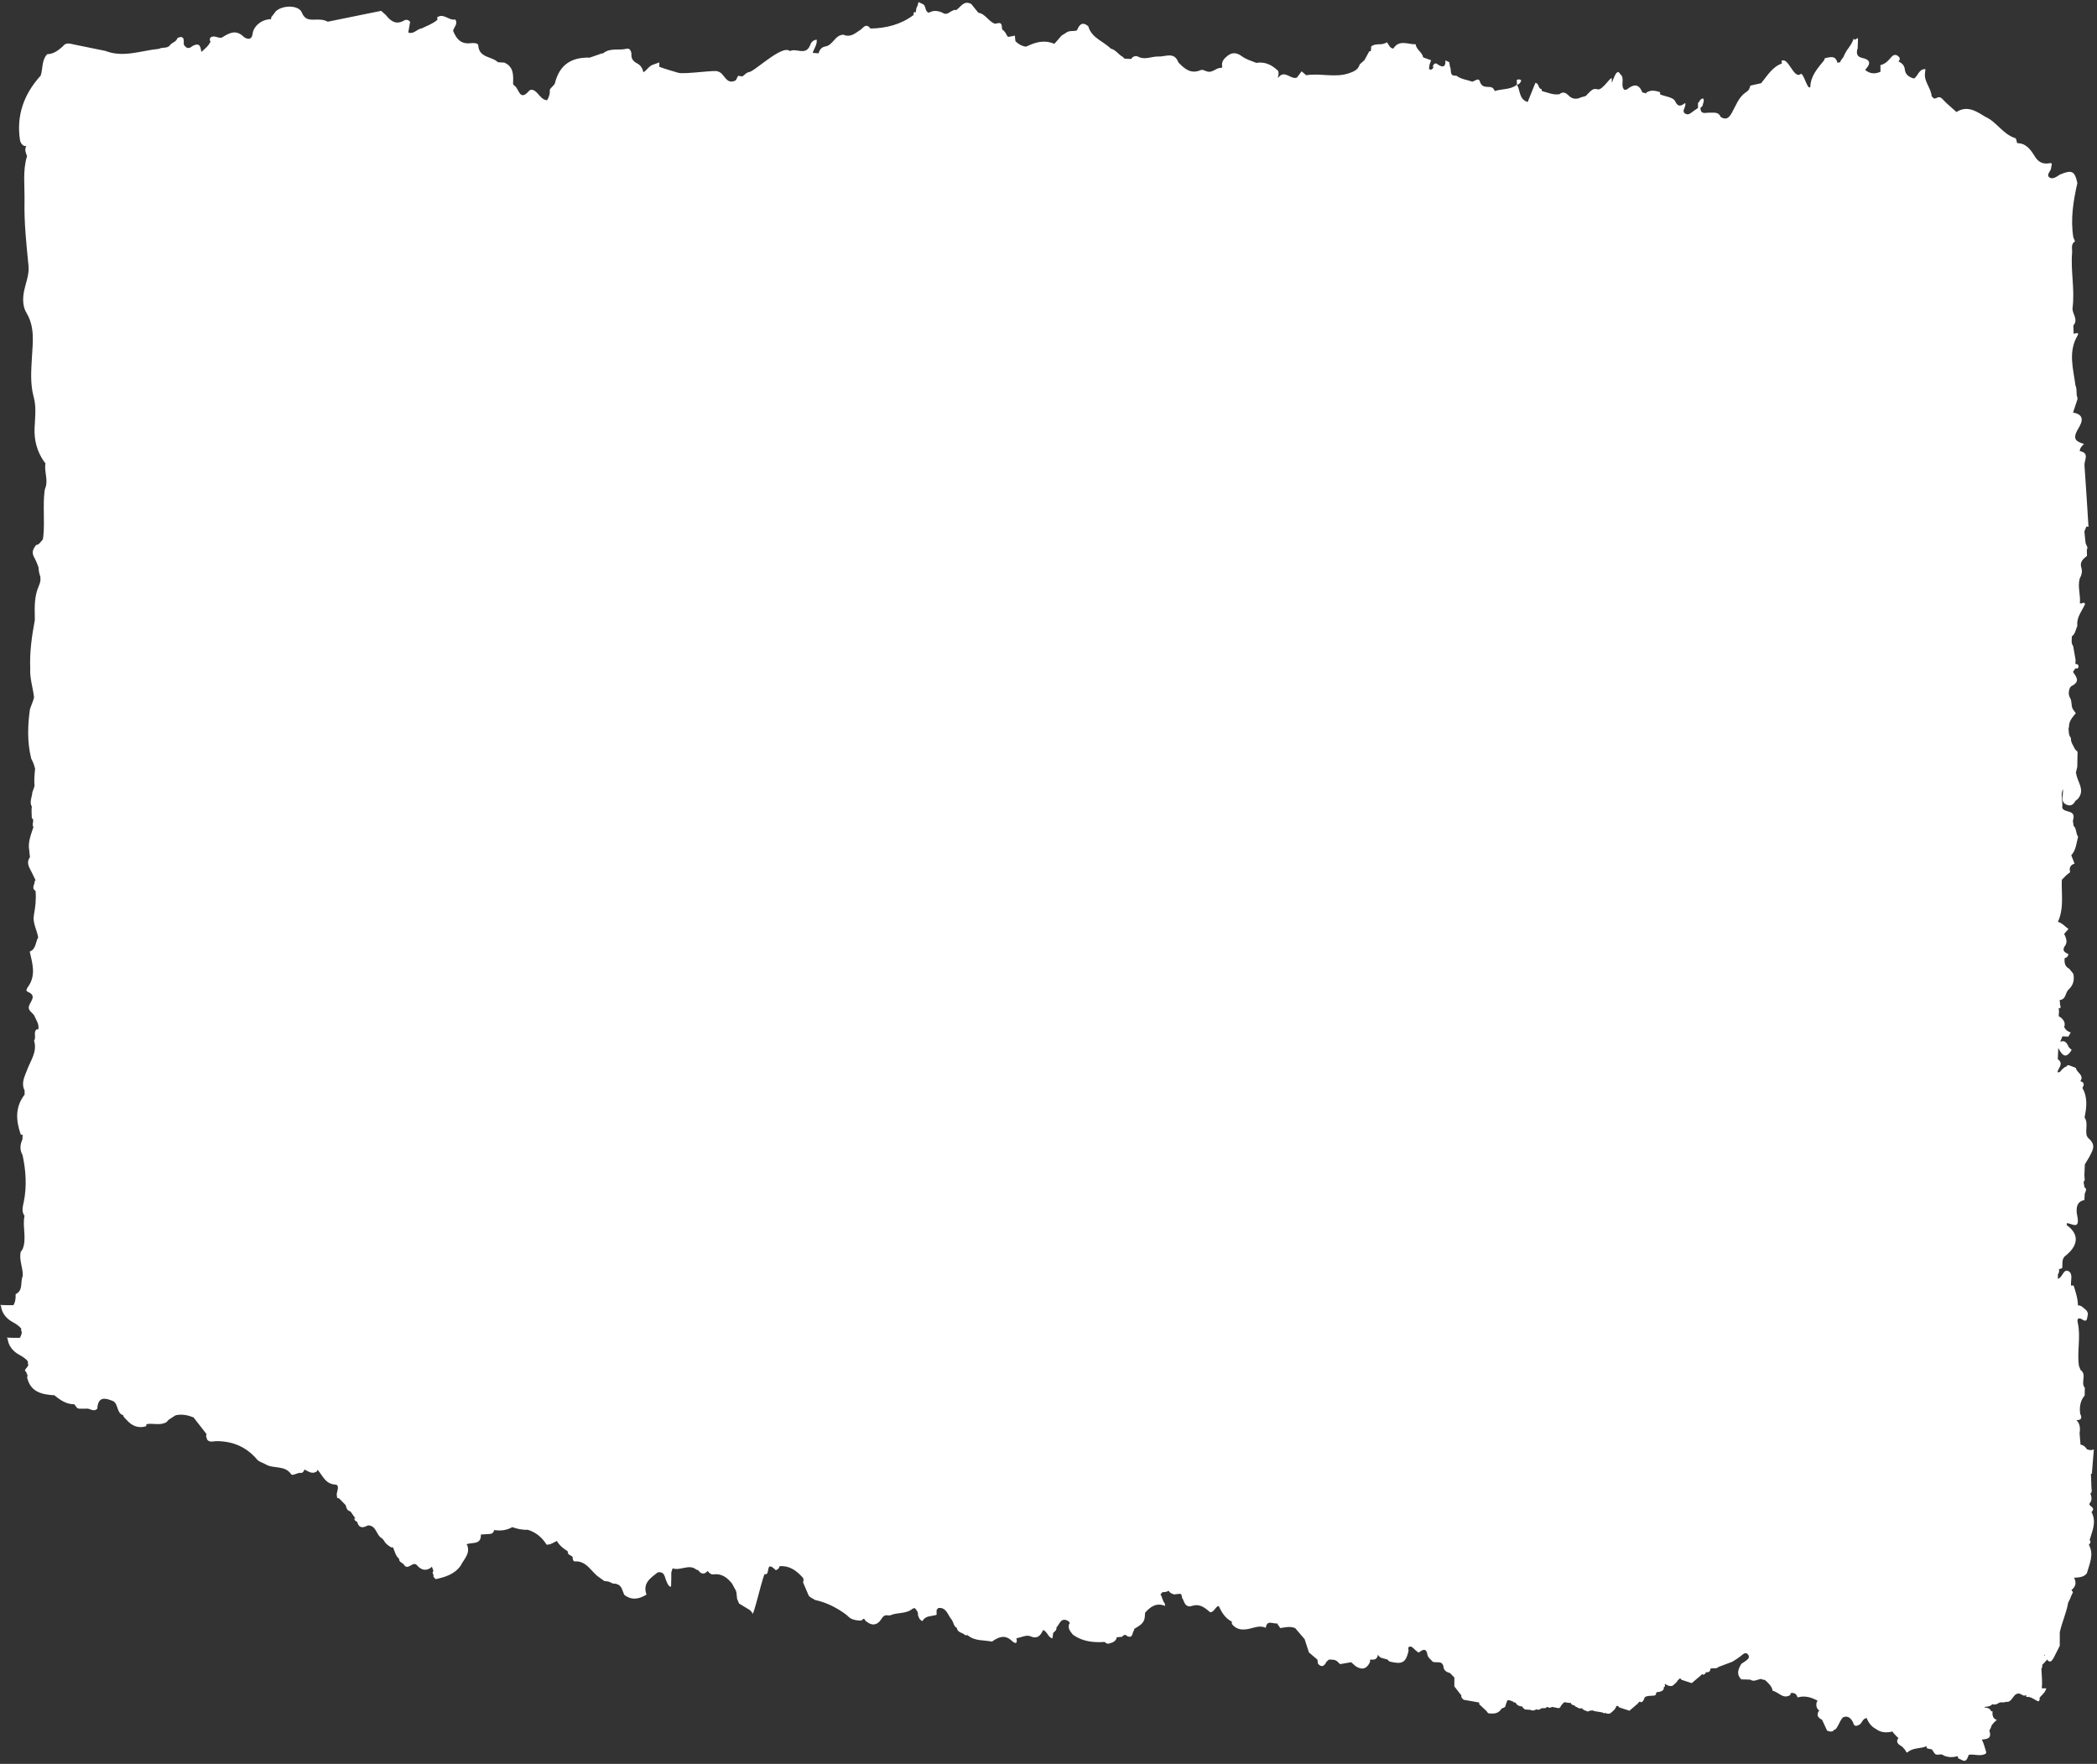
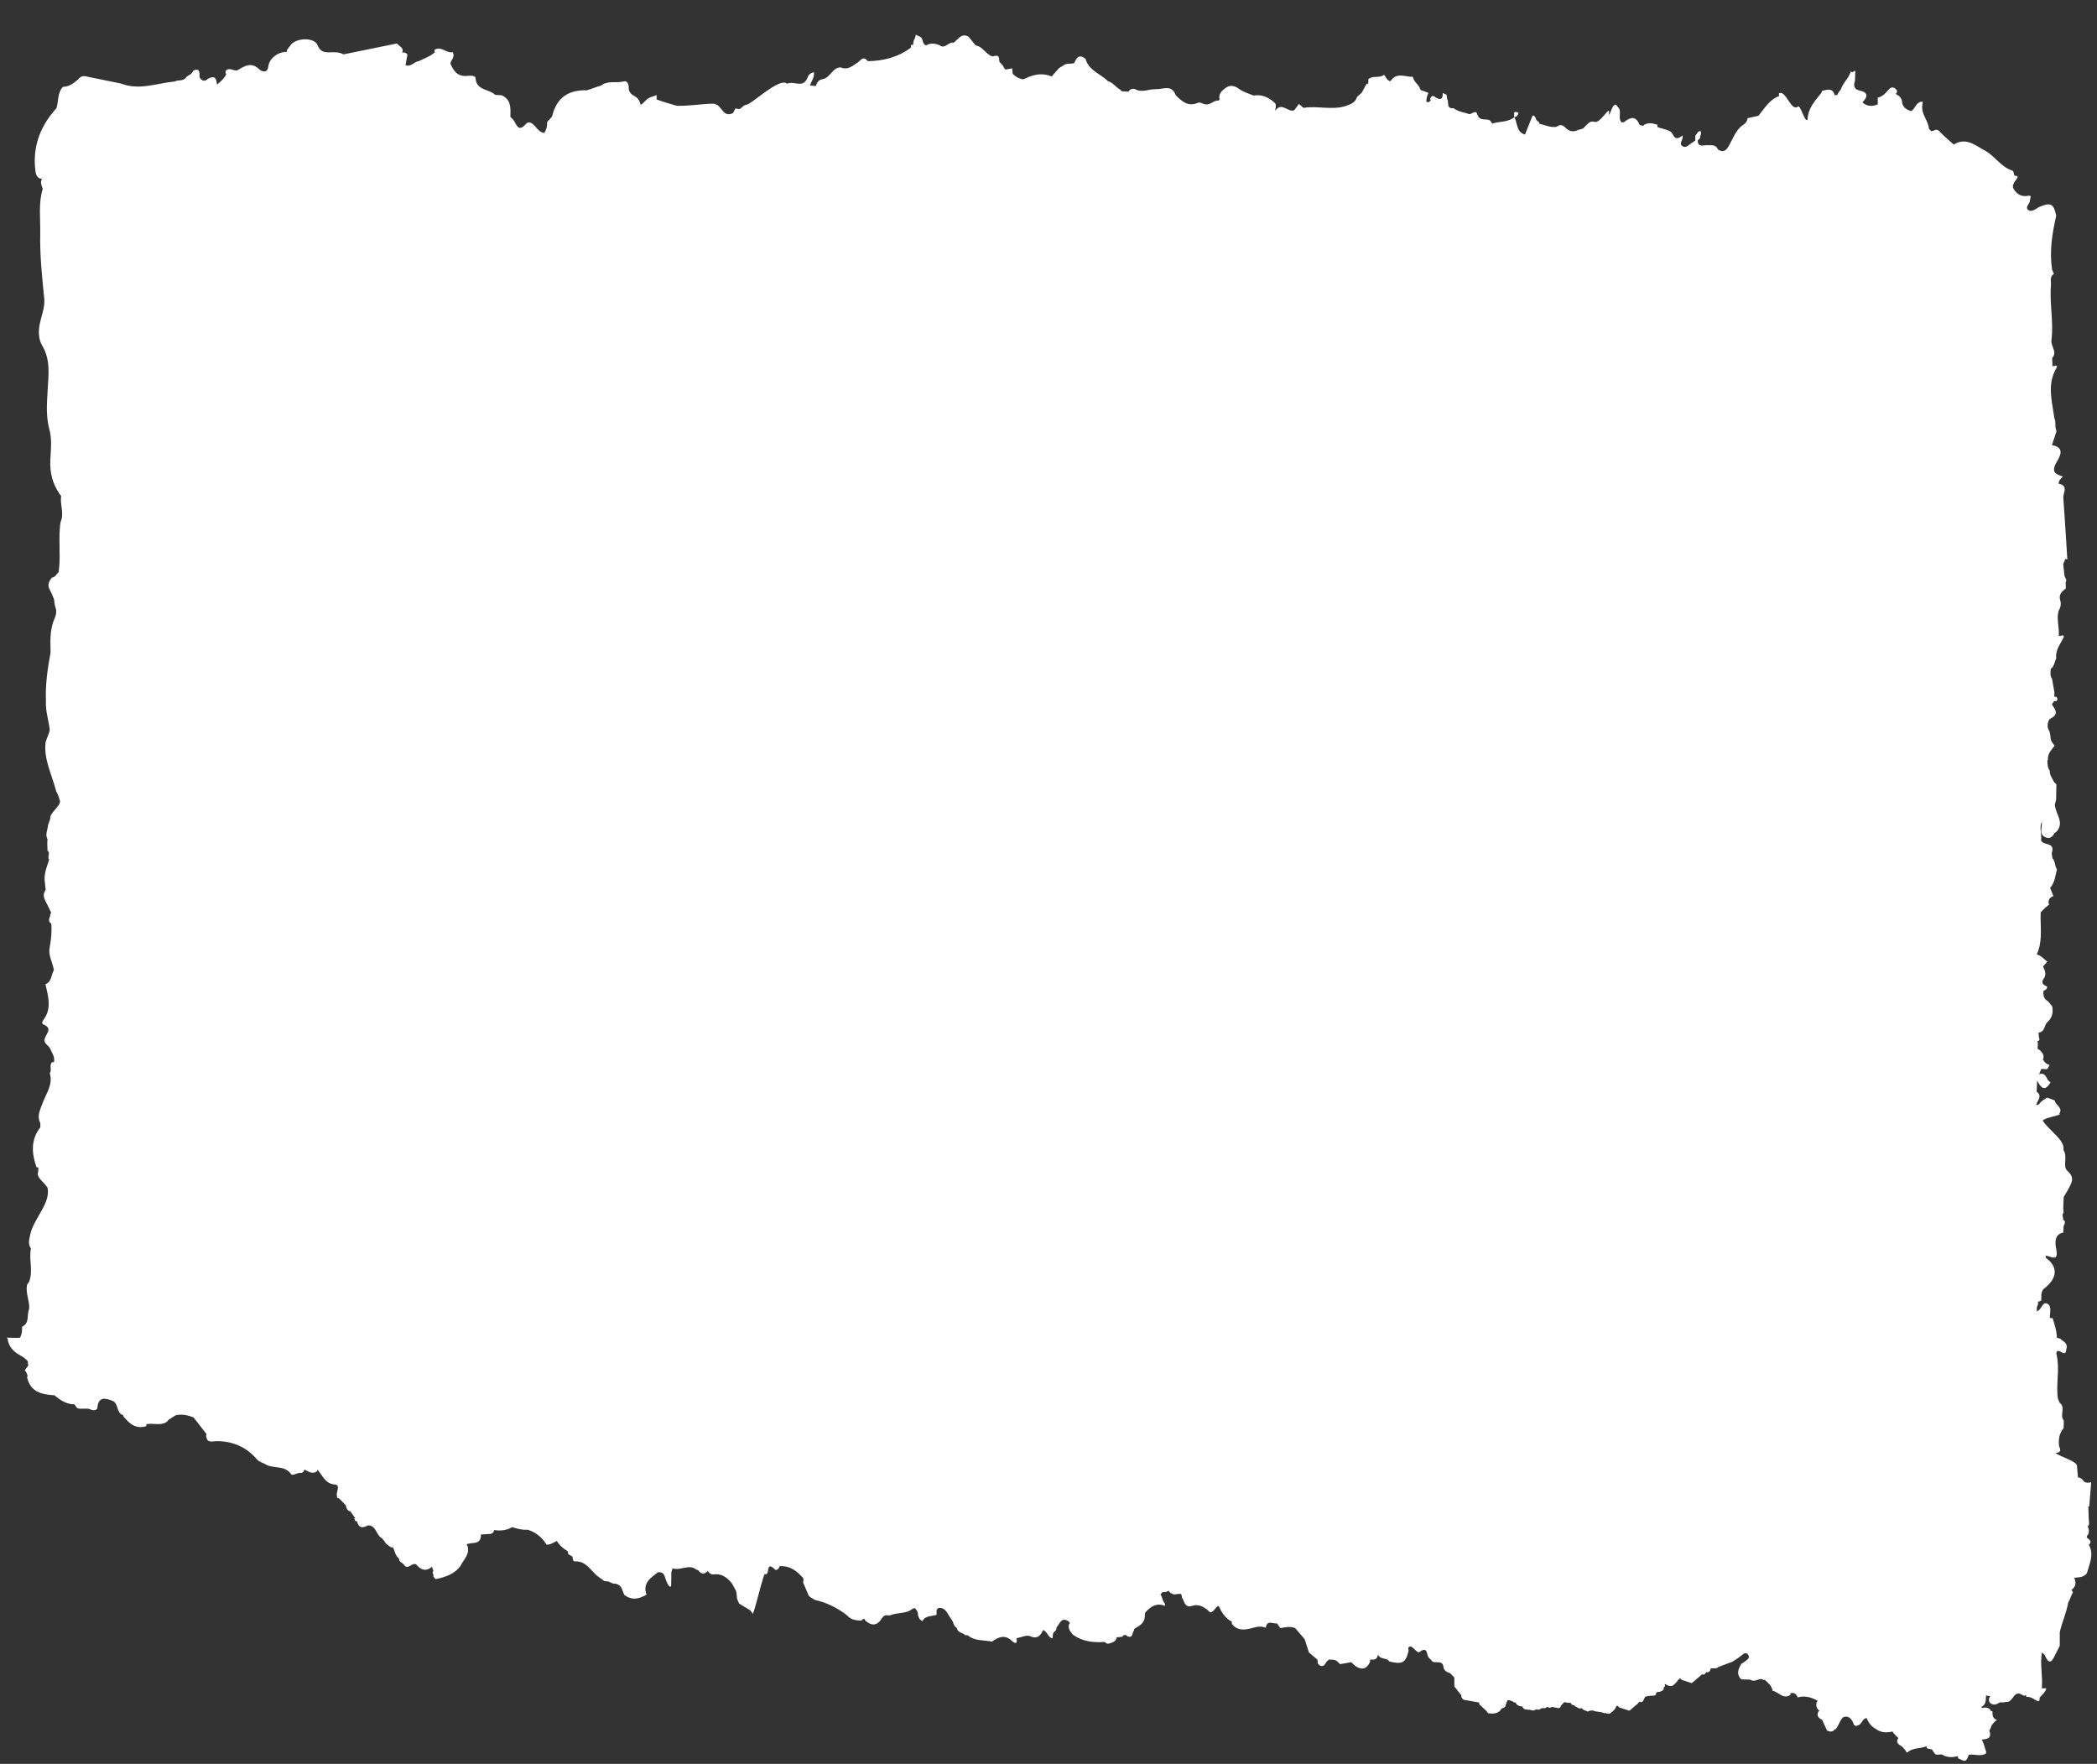
<svg xmlns="http://www.w3.org/2000/svg" fill="#000000" height="188.5" preserveAspectRatio="xMidYMid meet" version="1" viewBox="-0.1 -0.3 224.1 188.5" width="224.1" zoomAndPan="magnify">
  <rect x="-0.1" y="-0.3" width="224.1" height="188.5" fill="#333333" stroke="none" />
  <g fill="#ffffff" id="change1_1">
    <path d="M.71,142.74c.09,.82,.6,1.39,1.26,1.75,.35,.19,.66,.39,.91,.69v.25c.23,.3-.55,.63-.23,.85h.03c.06,.16,.12,.31,.18,.46-.02,.04-.05,.08-.07,.12,.34,1.6,1.57,1.87,2.93,1.95,.62,.52,1.27,.96,2.12,.96h0c.11,.14,.21,.28,.32,.42,.07,0,.13,.02,.18,.05,.25,0,.5,0,.75,0h0c.4-.09,.81,.43,1.21-.01h0c.08-1.33,.85-1.15,1.71-.79,.55,.32,.35,1.31,1.05,1.49,0,.03,.02,.07,.02,.1,.08,.15,.2,.27,.32,.38,.57,.65,1.25,.98,2.13,.7,0-.07,0-.14,.01-.21h0c.71-.15,1.48,.19,2.16-.23l.23-.25h0c.24-.16,.49-.31,.73-.47h0c.67-.16,1.3-.02,1.92,.22h0c.47,.6,.93,1.2,1.4,1.8,0,.01-.02,.02-.02,.03-.05,.13-.04,.25,.03,.37,.01,.06,.02,.11,.04,.17,.27,.35,.69,.17,1,.17,1.76,0,3.2,.62,4.34,1.96,.23,.27,.62,.34,.92,.52,.84,.51,2.04,.05,2.73,1.06,.16,.22,.71-.24,1.11-.14,.16-.07,.26-.19,.3-.37,.43,.2,.82,.55,1.34,.2,0-.06,.03-.12,.06-.17,.56,.59,.8,1.51,1.89,1.58,.5,.03,.22,.65,.16,1.02,.02,.14,.03,.27,.05,.41,.06,.02,.13,.04,.2,.04h0c.24,.25,.48,.5,.72,.74,.06,.3,.15,.58,.5,.66,.18,.25,.35,.5,.53,.75-.05,0-.09,0-.14,0l.11,.24,.24,.14s0,.05,0,.07c.23,.67,.67,.53,1.14,.29,.92,.02,.86,1.08,1.5,1.39,.07,.09,.15,.17,.22,.26,.16,.33,.46,.52,.75,.7,.07,.01,.13,.01,.2,0,.19,.42,.26,.91,.65,1.22-.04,.39,.44,.42,.56,.7,.45,.57,.94-.56,1.39,.04,.44,.47,.92,.6,1.48,.19,.03-.03,.05-.07,.07-.1,.06,.17,.12,.34,.18,.51l-.07,.03c-.05,.12-.03,.22,.06,.31v.24c.07,.09,.15,.17,.23,.26,1.03-.22,2.02-.52,2.67-1.43,.34-.7,1.06-1.28,.71-2.2-.03-.03-.05-.06-.08-.09,.57-.27,1.58,.12,1.54-1.05h0c.31-.02,.62-.04,.93-.06h0c.28,0,.43-.17,.5-.42h0c.68,.11,1.32,.03,1.93-.31,.53,.19,1.08,.31,1.65,.28,.88,.27,1.53,.82,2.01,1.59,.42,.03,.74-.24,1.1-.39,.28,.47,.68,.81,1.14,1.08l.03,.13c.02,.07,.04,.13,.06,.2l.45,.27c-.01,.21,.06,.51,.22,.5,1.32-.08,1.76,1.14,2.63,1.71,.18,.13,.36,.26,.54,.39,.15,.02,.29,.03,.44,.05h0c.16,.07,.32,.14,.49,.22h0c.41,0,.75,.13,.93,.52l.27,.68c.8,.63,1.59,.46,2.38-.02-.44-1.22,.43-1.78,1.21-2.38,.77-.11,.72,.55,.93,.98,.04,.05,.07,.11,.07,.18,.07,.1,.12,.21,.2,.29,.25,.23,.22-.04,.22-.15,.02-.43,.02-.86,.02-1.29,.05-.15,.09-.29,.14-.44,.83,.31,1.74-.52,2.55,.15,.06,0,.12,.03,.18,.05,.32,.44,.66,.49,1.02,.08,.15,.21,.36,.41,.61,.37,.9-.12,1.48,.35,1.99,.98,.14,.26,.29,.52,.43,.79,0,.06,.01,.11,.04,.17,.02,.22,.05,.45,.07,.67,.07,.17,.14,.33,.21,.5,.39,.24,.79,.48,1.18,.72h0l.23,.27c.05,.97,1.3-4.87,1.4-4.1,.53,.02,.01-1.47,1-.56,.03,.06,.07,.09,.14,.1,.22-.06,.33-.22,.39-.43,.02,0,.03,.01,.05,.01,1.11-.05,1.83,.56,2.47,1.28,.03,.15,.04,.3-.02,.45,.2,.46,.39,.93,.59,1.39,.16,.26,.46,.32,.68,.49,1.24,.27,2.35,.83,3.36,1.59l.25,.23c.32,.28,.71,.35,1.11,.38,.11,.02,.22,0,.32-.04,.04-.04,.07-.09,.1-.14l.19,.04s0,.09,.03,.13c.7,.63,1.3,.58,1.8-.24,.13-.21,.31-.34,.57-.31,.11,.02,.22,.02,.33,0,.76-.34,1.69-.11,2.38-.71,.07-.01,.15-.04,.23-.06,.19,.2,.37,.42,.34,.75,.08,.27,.18,.53,.48,.64,.33-.62,.99-.49,1.51-.67v-.52h0c.06-.06,.11-.13,.16-.2,.88-.14,1.02,.73,1.43,1.21,.23,.27,.21,.74,.58,.91,0,.02,0,.04,0,.06,.11,.47,.64,.43,.89,.72h.26c.75,.65,1.72,.5,2.6,.68,.69-.49,1.37-.79,2.12-.08,.3,.28,.65,.41,.49-.27,.49-.09,1.07-.39,1.45-.23,.82,.36,1.13-.08,1.41-.66,.48,.21,.51,.79,.99,.9,.03-.2,.06-.39,.08-.58,.13-.16,.36-.26,.35-.52,0-.02,0-.03-.01-.05,.36-.37,.49-1.2,1.32-.67l.13,.19s-.06,.07-.09,.1c-.16,.5,.16,.81,.42,1.15h.01c1.02,.72,2.17,.84,3.36,.76,.09,.06,.18,.13,.28,.19,.05-.01,.11-.02,.16-.01,.34-.09,.68-.18,.84-.55,0-.05,0-.09,0-.13,.2-.02,.39-.03,.59-.05,.17-.21,.35-.3,.57-.06,.61,.24,.49-.36,.69-.6,.02-.06,.04-.13,.05-.19,.49-.32,1.06-.55,1.12-1.27l.03-.45c.57-.66,1.22-1.11,2.14-.73l-.03-.26c-.26-.27-.25-.68-.47-.97l.23-.25h0c.23,.01,.46-.01,.65-.15,.1,.22,.32,.32,.57,.4l.47-.05c.51-.12,.27,.41,.48,.55,.17,.45,.35,.93,.97,.73,.83-.27,1.38,.18,1.94,.68,.46-.02,.52-.57,.91-.68h0c.32,.68,.7,1.32,1.41,1.68h0v.24c.63,.8,1.47,.64,2.26,.42,.48-.13,.91-.21,1.37,0,.12-.92,.8-.37,1.24-.48l-.02,.03h0c.11,.16,.22,.32,.33,.48,.53-.09,1.06-.22,1.59,0,.34,.39,.67,.79,1.01,1.18h0c.15,.47,.31,.95,.46,1.42,.3,.26,.61,.51,.91,.77h0c.02,.14,.03,.29,.05,.43,.43,.48,.7,.22,.92-.21,.09-.08,.18-.15,.26-.23h0c.33,.02,.67-.03,.93,.24l.26,.25c.39-.07,.77-.14,1.16-.2h0v-.02h0c.17,.15,.33,.29,.5,.44,.69,.45,1.21,.29,1.54-.46v-.23s.1,0,.14-.02h0c.48,.07,.65-.17,.71-.53,.18,.43,.63,.39,.99,.52l.24,.22c1.35,.33,1.72,.14,2.02-1.06,.08-.19-.21-.59,.31-.53,.16,.1,.3,.23,.43,.37,.11,.1,.23,.18,.35,.27,.39-.28,.8-.58,.94,.2,.06,.36,.36,.51,.54,.75,.36,.23,.99-.18,1.17,.5h0c.02,.45,.32,.63,.71,.74,.15,.16,.3,.31,.46,.47,0,.32,0,.63,0,.95,.17,.22,.34,.45,.52,.67l.23,.29c-.05,.23,.11,.34,.25,.47,.55,.1,1.09,.19,1.64,.29h0c.03,.06,.04,.12,.01,.18,.26,.24,.52,.49,.78,.73h0l.18,.24c.56,.07,1.1,.08,1.44-.5h0c.14-.07,.37-.12,.39-.22,.06-.24,.14-.46,.24-.67,.22-.04,.41,.09,.62,.15h0s0,.05,.01,.08c.11-.02,.21-.02,.27,.09,.16,.26,.41,.33,.68,.35,.03,.11,.12,.17,.19,.25,.1,.09,.22,.08,.35,.08,.1,.03,.2,0,.3,.02l.17,.07c.06-.02,.12-.02,.16,.02,.12-.05,.24-.09,.36-.14h.01c.16,.09,.31,.05,.44-.07,.2-.14,.5,.07,.67-.2l.11,.05c.1,.09,.21,.04,.32,.02,.13-.12,.26,0,.39,0,.21,0,.46,.22,.63-.09v-.03c.06-.16,.24-.24,.32-.4h0l.13-.04c.2,.04,.41,.1,.62,.06,0,.03,0,.05,.03,.07h0c.06,.11,.14,.18,.27,.18l.15,.07s.01,.04,.02,.06c.24,.08,.44,.33,.73,.19,.13,.25,.41,.25,.63,.37l.07-.03h0c.14-.09,.31-.07,.46-.09,.37,.19,.88,.09,1.23,.31l.02,.02s.02-.06,.03-.08c.24,.12,.51,.15,.67,0,.2-.18,.48-.37,.55-.68,.18-.17,.24,.04,.34,.11h0c.36,.12,.72,.23,1.08,.35,.23-.19,.45-.39,.68-.58h0l.08-.09v.03c.16-.09,.19-.33,.41-.33,0,.02,.01,.05,.03,.07,.32-.04,.33-.34,.45-.55,.28-.18,.6-.13,.91-.16,.11,0,.21-.05,.29-.13,0-.03-.01-.05-.02-.08,.02-.17,.15-.17,.27-.2h0c.06,.04,.12,.02,.17-.02,.23-.07,.43-.16,.4-.46,.04-.05,.09-.08,.14-.11l-.04-.23h.01s.05,0,.07,0h0c.27,.19,.64,.29,.84,.11,.17-.16,.41-.33,.51-.58,.02,0,.04,0,.06,0l.13-.16c.07,.02,.12,.12,.19,.17h0c.36,.12,.72,.23,1.08,.35,.23-.19,.45-.39,.68-.58h0l.02-.02,.06-.05v.02c.05-.03,.09-.08,.12-.12l.17-.14v-.03s.07-.04,.12-.04c0,.02,.01,.05,.03,.07,.19-.03,.27-.14,.33-.28,.25,.04,.44-.03,.48-.39,.13-.02,.27-.03,.4-.03v.02l.06-.02s.05,0,.08,0c.11,0,.21-.05,.29-.13h0l1.51-.57c.29-.19,.6-.37,.87-.59,.25-.19,.52-.51,.79-.18,.27,.32-.06,.56-.32,.74-.13,.09-.26,.18-.39,.26h0c-.33,.55-.57,1.11,0,1.66,.32,0,.64,.02,.96,.03,.41,.29,.78-.07,1.18-.07,.08,.03,.17,.07,.25,.1l.13-.02v.02c.37,.33,.73,.65,.83,1.16h0c.63,.12,1.1,.94,1.88,.45,.02-.07,.03-.13,.04-.2,.39-.08,.63,.09,.74,.46,.78-.23,1.48-.01,2.14,.35-.04,.07-.08,.14-.12,.22-.05,.34,.01,.63,.3,.83-.13,.13-.18,.29-.18,.47,.04,.28,.26,.4,.48,.52,.18,.39,.36,.78,.54,1.17,.06,0,.12,.02,.18,.05,.19,.07,.36,.04,.52-.07,.02-.04,.03-.07,.05-.1,.33,.09,.66-1.25,1.03-1.35,.51-.15,.78,.18,.99,.58,.12,.52,.42,.39,.74,.2h0c.24-.22,.31-.61,.71-.67,.2,.5,.5,.91,.99,1.17,.55,.41,1.15,.42,1.78,.27,.02,.04,.04,.09,.07,.13,.19,.19,.36,.42,.56,.57-.05,.07-.1,.14-.13,.22-.07,.45,.34,.53,.57,.74,.1,.12,.21,.24,.31,.36,.02,.13,.16,.26,.21,.22,.58-.55,1.41-.37,2.07-.68-.05,.13-.06,.24,.17,.28l.37,.07c.09,.13,.18,.27,.27,.4,.25,.38,.71-.04,.98,.25,.5,.23,1.01,.21,1.53,.08,0,.08,0,.16,.06,.25h0c.34,.07,.72,.57,.99-.11,.05-.09,.08-.19,.11-.29,.6-.11,1.24,.22,1.81-.12,.04-.05,.06-.1,.06-.16-.15-.45-.24-.92-.47-1.34,.53-.07,1.11-.08,.8-.98l.02-.02c.11-.17,.18-.34,.22-.51,.16-.22,.34-.43,.57-.59-.47-.16-.49-.54-.47-.94-.06,0-.12,0-.18,0,0-.03,0-.06,0-.09-.23-.31-.55-.32-.89-.27-.03,0-.06,.01-.09,.02v-.14h.01c.51-.27,.42-.76,.46-1.2h0c.15,.03,.31,.06,.46,.09-.01,.01-.03,.02-.04,.04-.16,.25-.16,.49,.06,.71,.34,.23,.65,.13,.96-.08l.13-.03c.19,.02,.38,.02,.57-.05,.72,.11,.71-.98,1.43-.88h0c.16,.08,.33,.15,.49,.23,.07-.03,.15-.05,.22-.07,0,.07,.02,.14,.03,.2,.79-.13,1.45,1.04,1.42,.06,.27-.3,.61-.56,.71-.98h-.48c.12-1.28-.21-2.56,.01-3.83,.11,.11,.28,.19,.33,.32,.49,1.16,.8,.53,1.11-.11,.15-.31,.31-.62,.47-.93,0-.08,0-.16,0-.24,0-.4,0-.8,0-1.2,.23-1.08,.72-2.09,.9-3.18,.06-.11,.12-.22,.17-.33,.05-.1,.09-.2,.12-.31,.07-.16,.15-.31,.22-.47l-.16-.23c.51-.39,.53-.85,.26-1.35,.03,.02,.05,.03,.08,.04,.47-.05,.96-.04,1.3-.47,.28-1.01,.8-1.99,.22-3.06h0c.42-.39-.02-.55-.22-.77h0v-.14c.32-.34,.24-.7,.1-1.08,.23-.11,.12-.43,.11-.68-.01-.47-.03-.94-.05-1.42h.1c.07-.87,.14-1.74,.21-2.6-.25,.09-.49,.09-.73-.02-.17-.24-.37-.46-.69-.49l-.1-1.2h0c.07-.52-1.91-1.02-2.31-1.43h0c.55,.02,.62-.24,.4-.68h0c-.09-.71,0-1.38,.48-1.95,0-.27,.02-.55,.02-.82-.49-.55,.25-1.41-.46-1.91-.06-.14-.11-.29-.17-.43h0c-.23-1.54,.22-3.09-.13-4.64-.11-.48,.13-.56,.52-.31,.38,.25,.48,.03,.51-.31,.22-.61-.28-.81-.61-1.11-.1-.06-.21-.09-.32-.11h-.08c-.01-.73-.24-1.43-.46-2.12h-.28c-.05-.53,.25-1.27-.28-1.54-.55-.27-.61,.7-1.12,.82h0c0-.15,0-.31,0-.46,.12-.19,.17-.39,.11-.58,.13,0,.25-.04,.36-.13,.03-.41-.07-.85,.24-1.21,1.51-1.14,1.6-2.38,.24-3.35h0c0-.07,0-.15,0-.22,.52,.03,1.41,.76,1.12-.72-.04-.22-.38-1.56,.75-1.74,.01-.23,.03-.46,.04-.69,.1-.26,.28-.55-.05-.68,.05-.25-.2-.52,.05-.76l-.04-.51h0c.02-.39,.03-.78,.05-1.18,.15-.25,.31-.51,.46-.76h0c.33-.68,.82-1.25-.06-2.02-.56-.5,.07-1.53-.43-2.23,.22-1.07-1.62-2.14-2.21-3.15,.18-.32,2.22-.6,1.76-.72h0c.45-.68-.42-.92-.48-1.43-.25-.09-.49-.19-.74-.28-.16-.02-.24,.03-.25,.14-.05,0-.11,.02-.16,.04-.19,.14-.38,.29-.51,.49l-.2,.11-.1-.07c.11-.45,.68-.89,.03-1.36h0c.02-.4,.03-.8,.05-1.2h0c.38,.73,.79,1.28,1.43,.21-.1-.09-.19-.18-.29-.27-.2-.39-.37-.83-.93-.6,.08-.19,.15-.39,.23-.58h0c.21,.01,.43,.02,.64,.03,.08-.15,.17-.3,.25-.45-.28-.08-.51-.22-.64-.49l-.07-.04c.2-.51-.07-.85-.45-1.14-.03,0-.06,0-.09,0-.01-.06-.02-.12-.03-.18,0-.23,.08-.48-.03-.7,.06-.01,.12-.03,.18-.06,.07-.09,.07-.19,0-.28-.02-.19-.03-.38-.05-.58,.03,0,.05,0,.08,0,.6-.11,.52-.74,.83-1.07,.53-.46,.69-1.04,.55-1.72l-.43-.54c-.49-.24-.54-.67-.5-1.13h0c.22-.06,.38-.19,.4-.44-.34-.16-.69-.32-.42-.8,.39-.46,.18-.91-.03-1.36,.15-.17,.31-.34,.46-.52-.37-.26-.66-.64-1.13-.77h0c.58-1.24,.43-2.56,.41-3.86h0c0-.21,0-.42,.01-.63,.17-.17,.33-.34,.5-.51,.13-.1,.26-.2,.39-.3-.13-.45,.01-.77,.47-.92l-.35-.89c.51-.56,.55-1.3,.73-1.99h-.01c-.25-.36-.14-.86-.48-1.17l-.03-.28c-.02-.06-.03-.12-.04-.19h0c.02-.09,.03-.17,.05-.26h0c.24-1.02-1-.6-1.19-1.2,.1-.65-.23-1.37,.09-1.98,0,.25-.01,.49-.05,.74-.06,.39,0,.72,.39,.91,.44,.21,.76,.04,.97-.38l.28-.23c.82-.98-.1-1.83-.19-2.75-.01,0-.03,0-.04,0,.05-.22,.11-.44,.16-.66,.01-.54,.02-1.08,.03-1.62-.09-.09-.17-.17-.26-.26h0c-.18-.39-.48-.74-.45-1.21-.26-.33-.23-.72-.25-1.1,.02-.01,.03-.03,.05-.04-.05-.64,.36-1.06,.72-1.51-.11-.15-.21-.3-.32-.45-.2-.38-.06-.83-.31-1.23-.24-.39-.07-1.1,.17-1.22,.94-.47,.56-.94,.18-1.49-.04-.05,.15-.25,.23-.39h.24c.15-.16,.15-.32-.03-.46-.07,0-.13-.01-.2-.02h0c0-.15,.01-.3,.02-.45-.09-.49-.18-.98-.26-1.47-.25-.32-.13-.68-.14-1.03,.38-.27,.41-.74,.59-1.13v-.02c-.11-.9,.49-1.55,.82-2.29,.01-.03-.07-.15-.12-.16-.06-.01-.14,.04-.21,.07h0c-.07,0-.15,0-.22,0,.09-.88-.26-1.77-.02-2.65,.2-.36,.31-.76,.18-1.15-.21-.64,.2-.95,.6-1.28,0-.22-.01-.43-.02-.65,.07-.1,.08-.21,.04-.33-.07-.12-.12-.25-.17-.38l-.13-1.24h0c.07-.18,.15-.36,.22-.54h0c.07,.01,.15,.02,.22,.04-.14-2.19-.27-4.39-.43-6.58-.04-.53,.59-1.31-.5-1.51,0-.34,.24-.55,.45-.77-.78-.23-1.26-.47-.7-1.48,.29-.52,1.07-1.61-.47-1.87,.16-.47,.31-.95,.47-1.42v-.17c-.19-.41,0-.88-.21-1.29-.23-1.8-.82-3.6,.23-5.37,.21-.36-.23-.22-.43-.17,0-.3-.02-.59-.03-.89h0c.59-.66-.17-1.26-.08-1.9,.25-1.97-.22-3.93-.05-5.89,.03-.4-.17-.9,.31-1.2l-.18-.42c-.32-1.97,0-3.89,.43-5.81-.28-1.3-.59-1.45-1.89-.89-.33,.23-.77,.52-1.08,.3-.43-.31,.18-.67,.17-1.05,0-.24,.28-.6-.29-.46h0c-.65,.08-1.09-.16-1.46-.75-.43-.69,1.07-1.41,.09-1.41-.07-.19-.09-.51-.21-.54-1.31-.41-1.97-1.73-3.18-2.27-.97-.59-1.92-1.27-3.1-.52-.49-.45-1.02-.87-1.47-1.36-.25-.27-.44-.28-.71-.11h0c-.07,0-.14,.02-.21,.04h0l-.26-.25h0c-.06-.86-.79-1.52-.72-2.41h0c.02-.16,.04-.33,.06-.49-.72-.05-.77,.73-1.23,1h0c-.51-.14-.92-.4-.98-.98-.04-.44-.32-.67-.68-.85,.25-.23,.14-.44-.07-.59-.29-.22-.55-.05-.73,.17-.31,.38-.64,.71-1.13,.82,0,.08,0,.15,.01,.23v.48h0c-.63,.28-1.18,.2-1.64-.21,.56-.57,.68-1.06-.31-1.27-.58-.12-.63-.49-.52-.96l.03,.02c.01-.35,.02-.71,.04-1.06,.01-.35-.36,.31-.45-.08-.39,1-.6,.88-1.05,1.84-.07,.26-.35,.42-.4,.7l-.3,.05h0c-.21-.83-.8-.59-1.34-.48l-.09,.23c-.69,.85-1.44,1.67-1.47,2.85h0c-.31,.41-.76-1.76-1.07-1.36-.72,.48-1.29-1.91-2.01-1.43,.02,.09,.03,.18,.05,.27-1.05,.38-1.56,1.32-2.22,2.11h0c-.39,.09-.77,.18-1.16,.26-.05,.32-.2,.56-.49,.72-.77,.54-1.05,1.41-1.48,2.18-.28,.5-.59,.84-1.19,.45-.24-.58-.74-.44-1.2-.46-.37-.02-.95,.26-.97-.5l.24-.25c0-.25,.22-.49,.05-.77-.32,.03-.38,.33-.55,.51,0,.16,0,.31,0,.47,0,0,.01,.01,.02,.02-.13,.09-.25,.19-.39,.27-.32,.2-.64,.63-1.04,.32-.36-.28,.16-.65,.05-1.11-.43,.31-.76,.52-1.1-.21-.19-.39-1.04-.48-1.59-.7h0v-.24h0c-.5-.17-1-.27-1.48,.05,0,.04,0,.08,0,.11-.12-.12-.31-.05-.43-.16-.4-1-1-.81-1.65-.28l-.26,.03c-.48-.48,.12-1.24-.45-1.69-.49-.95-.98,1.77-.89,.57,.04-.61-1,1.28-1.54,1.06l-.16-.03c-.4-.04-.59,.27-.83,.48l-.23,.25c-.23,.12-.51,.11-.73,.25-.42,.12-.78,.06-1.1-.26-.26-.26-.55-.48-.94-.22l-.03,.05c-.67,.13-1.28-.17-1.91-.33h0c-.02-.07-.03-.14-.04-.21-.4-.04-.24-.64-.66-.66-.27,.68-.55,1.36-.82,2.04h0c-.94-.28-.78-1.23-1.14-1.85,.26-.05,.39-.22,.45-.47-.15-.1-.31-.15-.48-.02,0,.16,.01,.33,.02,.49-.69,.56-1.59,.42-2.37,.68l-.03,.04h0l.03-.04c-.08-.24-.25-.41-.5-.43-.46-.04-.91,.06-1.1-.62-.11-.39-.52-.04-.79,.05h0c-.57-.21-1.21-.25-1.72-.65h0c-.81,.09-.47-.64-.68-.97-.02-.15-.04-.31-.07-.46-.14-.07-.27-.14-.41-.2,.03,.66-.23,.83-.8,.45-.27-.24-.42-.1-.55,.16,.02,.05,.04,.1,.07,.15-.11,.16-.22,.33-.48,.16h0c.02-.15,.04-.31,.06-.46h0c.06-.16,.11-.31,.17-.47-.28-.1-.57-.21-.85-.31h0c-.1-.56-.74-.82-.8-1.4-.82,.03-1.76-.54-2.39,.46h0c-.41-.04-.47-.45-.7-.68-.49,.41-1.2,.03-1.67,.47l-.02,.46c-.06,.02-.13,.03-.19,.06-.17,.31-.34,.61-.5,.92-.17,.15-.34,.3-.51,.46-.17,.61-.68,.78-1.19,.96h0c-1.49,.49-3.03-.05-4.53,.21h0c-.16-.14-.33-.28-.49-.42-.17,.22-.33,.45-.5,.67h0c-.66,.26-1.31-.89-1.98-.01h-.06c.06-.23,.13-.47,.02-.72-.65-.61-1.38-1-2.32-.84-.54-.22-1.12-.38-1.58-.73-.49-.36-.97-.41-1.42-.08-.41,.3-.78,.67-.64,1.23-.03,.04-.06,.08-.09,.12-.51-.07-.9,.5-1.42,.4-.27-.03-.55-.27-.79-.17-1.06,.46-1.73-.14-2.39-.82-.44-1.2-1.4-.58-2.17-.63-.72-.02-1.41,.41-2.16,0-.17-.09-.56-.05-.7,.26-.25-.02-.51,0-.76-.05-.04-.05-.08-.11-.13-.16-.48-.24-.76-.77-1.31-.9-.79-.8-2.06-1.13-2.4-2.39h0c-.66-.55-.97-.14-1.21,.45h0c-.39,.13-.84-.03-1.19,.27l-.45,.28c-.26,.29-.52,.59-.77,.88h0c-.92-.38-1.76-.26-2.68,.15-.14,.06-.26,.11-.37,.16-.4-.06-.74-.24-1.04-.52-.02-.02-.05-.04-.07-.06-.03-.17-.04-.36-.06-.6-.23,.04-.46,.09-.69,.13-.02,0-.04-.02-.06-.02-.11-.12-.17-.26-.25-.41l-.21-.25c-.36-.15,.02-.72-.46-.8-.14,.03-.31,.03-.45,.08-.69-.22-1.03-1.07-1.79-1.18h0c-.25-.31-.5-.62-.75-.93-.82-.45-1.13,.36-1.64,.66-.1-.05-.19-.05-.29,.02-.37,.11-.67,.59-1.14,.25-.49-.22-.98-.29-1.46,0-.49-.13-.25-.8-.71-.95-.13-.06-.27-.12-.4-.19-.04,.14-.07,.28-.11,.42-.16,.21-.15,.46-.18,.7-.01-.01-.02-.03-.03-.04-.12-.03-.19,.02-.22,.13l.02,.02c0,.06,0,.12-.03,.17-1.36,1.01-2.91,1.4-4.58,1.43h0c-.54-.7-.82,.05-1.2,.22-.51,.35-1.01,.75-1.69,.44-.9,.01-1.1,1.09-1.9,1.25-.44,.06-.65,.35-.76,.74h0l-.63-.05c.15-.47,.49-.88,.43-1.41-.43,.04-.63,.33-.75,.7-.5,1.01-1.45,.17-2.12,.52-.8-.76-3.89,2.3-4.38,2.24-.11,.03-.21,.09-.31,.15-.12,.13-.26,.23-.4,.32l-.44-.07-.24,.48h0c-1.08,.58-1.2-.82-1.94-.94,0-.21-3.6,.33-4.21,.14-.67-.2-1.36-.39-2.03-.64h0c0-.16,0-.31,0-.47-.23,.08-.46,.17-.69,.25-.42,.13-.63,.59-1.01,.8-.1-.4-.27-.74-.68-.95-.36-.18-.64-.48-.6-.94,0-.37-.18-.71-.52-.62-.82,.21-1.74-.13-2.48,.47-.06,.03-.12,.04-.19,.04l-1.27,.44c-1.94-.06-3.22,.75-3.71,2.71-.07,.27-.43,.45-.56,.74,.04,.41-.08,.77-.29,1.11h0c-.48-.06-.73-.42-1.02-.75-.24-.27-.65-.56-.92-.24-.88,1.02-1.03,.02-1.39-.44-.1-.11-.3-.23-.3-.34,.03-.9,.09-1.8-.93-2.26-.23-.01-.46-.03-.69-.04h0c-.65-.65-2.01-.43-2.1-1.8-.02-.29-.59-.26-.85-.23-1.05,.11-1.5-.5-1.84-1.33,.09-.4,.55-.73,.23-1.21-.67,.16-1.22-.71-1.93-.23l.03,.26h0c-.5,.44-1.12,.65-1.7,.93h0c-.5,.06-.84,.66-1.42,.43l.2-1.13h0c-.16-.22-.42-.28-.62-.16-.87,.51,.52,.1,0-.57h0c-.17-.15-.34-.3-.51-.45-1.9,.39-3.8,.77-5.7,1.16-.44-.24-.91-.24-1.39-.22-.62,.02-1.09-.02-1.39-.77-.32-.79-2-.81-2.76-.14-.17,.22-.34,.45-.51,.67,0,.06,0,.12-.01,.19-.95,0-1.87,.69-1.98,1.58-.11,.86-.84,.41-.95,.3-.85-.83-1.58-.38-2.34,.09-.4,.11-.81-.32-1.21,0-.07,.11-.09,.22-.04,.35l.05,.07c-.21,.47-.61,.78-.98,1.11-.1-.47-.09-1.09-.97-.62-.38,.35-.67,.22-.91-.17v-.23c.03-.54-.18-.71-.68-.46-.11,.39-.51,.45-.75,.7h0c-.29,.47-.84,.23-1.22,.45-1.91,.18-3.79,.98-5.73,.22h0c-1.1-.22-2.19-.45-3.29-.67-.45-.09-.93-.3-1.28,.21-.48,.41-.96,.8-1.64,.81-.63,.66-.44,1.57-.72,2.34-.12,.1,.01-.05-.09,.07-1.7,1.93-2.49,4.15-2.11,6.73,.04,.29,.18,.52,.44,.66,.09,.02,.17,.03,.24,.03-.21,.36-.06,.71,.08,1.06-.48,1.57-.24,3.17-.27,4.77-.05,2.36,.2,4.65,.43,6.98,.09,.94-.33,1.87-.5,2.8-.14,.78-.1,1.58,.28,2.21,.92,1.53,.67,3.18,.58,4.78-.08,1.43-.19,2.82,.2,4.24,.28,1.03,.14,2.15,.09,3.22-.07,1.33,.24,2.52,.98,3.61,.06,.08,.12,.15,.18,.23-.16,.89,.34,1.82-.04,2.7l-.05,.2c-.21,1.63,.03,3.27-.14,4.9-.01,.11-.03,.22-.05,.33-.23,.22-.37,.57-.72,.59-.29,.37-.49,.75-.26,1.22,.21,.38,.38,.77,.51,1.16,.02,.32,.07,.64,.19,.97,0,.03,.02,.05,.02,.08,0,.13,.01,.26,0,.39-.03,.2-.1,.4-.18,.58-.46,1.06-.45,2.16-.42,3.27,0,.12,0,.24,0,.37-.32,1.7-.56,3.41-.49,5.15-.06,1.08,.3,2.08,.41,3.1-.1,.43-.31,.85-.44,1.27-.25,1.77,.68,3.53,1.13,5.28,.2,.36,.33,.72,.41,1.08-.06,.61-1.11,1.22-1.05,1.83-.06,.22-.14,.45-.23,.67-.02,.36-.17,.69-.18,1.05,0,.19,.04,.35,.12,.48-.06,.41,0,.83,0,1.25,.36,.17-.08,.7,.18,.92-.26,.83-.63,1.64-.45,2.55,.01,.22,.04,.43,.07,.65v.05c-.44,.61-.06,1.11,.2,1.63,.14,.28,.28,.57,.41,.85h0c-.06,0-.09,.04-.11,.1,.03,.34-.39,.72,.1,1.02,.08,.87-.02,1.74-.18,2.59,0,.08,0,.16-.03,.24-.02,.75,.37,1.42,.49,2.14-.3,.51-.21,1.24-.9,1.51,.27,1.25,.69,2.51-.15,3.72-.12,.17-.36,.46-.05,.59,.94,.4,.34,.92,.16,1.41-.28,.6,.38,.78,.55,1.18,.19,.46,.52,.87,.4,1.42-.07,0-.15,0-.22,.02-.31,.36,.03,.84-.24,1.21h.02c.34,1.18-.38,2.09-.75,3.09-.27,.73-.67,1.41-.27,2.21h0v.43h.01c-1.05,1.34-.94,2.79-.42,4.28,.07,.02,.13,.02,.2,.02h0c0,.16-.01,.33-.02,.49h0c-.26,.56,.68,1.12,1,1.68,.36,1.66-1.51,3.33-1.85,5.01-.1,.5-.27,1.01,.08,1.48h0c-.25,1.18,.27,2.41-.21,3.58-.06,.09-.12,.17-.19,.26-.22,.9,.27,1.73,.21,2.61h0c-.29,.63,.09,1.52-.76,1.92,.01,.41-.01,.82-.24,1.18l.08,.06h-.02l-.06-.06c-.24,0-.47,0-.71,0-.24,0-.48-.01-.72-.02Zm217.4-45.5h0Z" />
-     <path d="M165.71 182.22L165.71 182.22 165.71 182.22 165.71 182.22z" />
  </g>
  <g fill="#ffffff" id="change2_1">
-     <path d="M0,139.24c.09,.82,.6,1.39,1.26,1.75,.35,.19,.66,.39,.91,.69,0,.08,0,.16-.01,.25,.24,.3,.45,.63,.77,.85h.03c.06,.16,.12,.31,.18,.46-.02,.04-.05,.08-.07,.12,.34,1.6,1.57,1.87,2.93,1.95,.62,.52,1.27,.96,2.12,.96h0c.11,.14,.21,.28,.32,.42,.07,0,.13,.02,.18,.05,.25,0,.5,0,.75,0h0c.4-.09,.81,.43,1.21-.01h0c.08-1.33,.85-1.15,1.71-.79,.55,.32,.35,1.31,1.05,1.49,0,.03,.02,.07,.02,.1,.08,.15,.2,.27,.32,.38,.57,.65,1.25,.98,2.13,.7,0-.07,0-.14,.01-.21h0c.71-.15,1.48,.19,2.16-.23l.23-.25h0c.24-.16,.49-.31,.73-.47h0c.67-.16,1.3-.02,1.92,.22h0c.47,.6,.93,1.2,1.4,1.8,0,.01-.02,.02-.02,.03-.05,.13-.04,.25,.03,.37,.01,.06,.02,.11,.04,.17,.27,.35,.69,.17,1,.17,1.76,0,3.2,.62,4.34,1.96,.23,.27,.62,.34,.92,.52,.84,.51,2.04,.05,2.73,1.06,.16,.22,.71-.24,1.11-.14,.16-.07,.26-.19,.3-.37,.43,.2,.82,.55,1.34,.21,0-.06,.03-.12,.06-.17,.56,.59,.8,1.51,1.89,1.58,.51,.03,.22,.65,.16,1.02,.02,.14,.03,.27,.05,.41,.06,.02,.13,.04,.2,.04h0c.24,.25,.48,.5,.72,.74,.06,.3,.15,.58,.5,.66,.18,.25,.35,.5,.53,.75-.05,0-.09,0-.14,0,.04,.08,.07,.16,.11,.24l.24,.14s0,.05,0,.07c.23,.67,.67,.53,1.14,.29,.92,.02,.86,1.08,1.5,1.39,.07,.09,.15,.17,.22,.26,.16,.33,.46,.52,.75,.7,.07,.01,.13,.01,.2,0,.19,.42,.26,.91,.65,1.22-.04,.39,.44,.42,.56,.7,.45,.57,.94-.56,1.39,.04,.44,.47,.92,.6,1.48,.19,.03-.03,.05-.07,.07-.1,.06,.17,.12,.34,.18,.51l-.07,.03c-.05,.12-.03,.22,.06,.31v.24c.07,.09,.15,.17,.23,.26,1.03-.22,2.02-.52,2.67-1.43,.34-.7,1.06-1.28,.71-2.2-.03-.03-.05-.06-.08-.09,.57-.27,1.58,.12,1.54-1.05h0c.31-.02,.62-.04,.93-.06h0c.28,0,.43-.17,.5-.42h0c.68,.11,1.32,.03,1.93-.31,.53,.19,1.08,.31,1.65,.28,.88,.27,1.53,.82,2.01,1.59,.42,.03,.74-.24,1.1-.39,.28,.47,.68,.81,1.14,1.08l.03,.13c.02,.07,.04,.14,.06,.2l.45,.27c-.01,.21,.06,.51,.22,.5,1.32-.08,1.76,1.14,2.63,1.71,.18,.13,.36,.26,.54,.39,.15,.02,.29,.03,.44,.05h0c.16,.07,.32,.14,.49,.22h0c.41,0,.75,.13,.93,.52l.27,.68c.8,.63,1.59,.46,2.38-.02-.44-1.22,.43-1.78,1.21-2.38,.77-.11,.72,.55,.93,.98,.04,.05,.07,.11,.07,.18,.07,.1,.12,.21,.2,.29,.25,.23,.22-.04,.22-.15,.02-.43,.02-.86,.02-1.29,.05-.15,.09-.29,.14-.44,.83,.31,1.74-.52,2.55,.15,.06,0,.12,.03,.18,.05,.32,.44,.66,.49,1.02,.08,.15,.21,.36,.41,.61,.37,.9-.12,1.48,.35,1.99,.98,.14,.26,.29,.52,.43,.79,0,.06,.01,.11,.04,.17,.02,.22,.05,.45,.07,.67,.07,.17,.14,.33,.21,.5,.39,.24,.79,.48,1.18,.72h0l.23,.27c.05,.97,1.3-4.87,1.4-4.1,.53,.02,.01-1.47,1-.56,.03,.06,.07,.09,.14,.1,.22-.06,.33-.22,.39-.43,.02,0,.03,.01,.05,.01,1.11-.05,1.83,.56,2.47,1.28,.03,.15,.04,.3-.02,.45,.2,.46,.39,.93,.59,1.39,.16,.26,.46,.32,.68,.49,1.24,.27,2.35,.83,3.36,1.59l.25,.23c.32,.28,.71,.35,1.11,.38,.11,.02,.22,0,.32-.04,.04-.04,.07-.09,.1-.14l.19,.04s0,.09,.03,.13c.7,.63,1.3,.58,1.8-.24,.13-.21,.31-.34,.57-.31,.11,.02,.22,.02,.33,0,.76-.34,1.69-.11,2.38-.71,.07-.01,.15-.04,.23-.06,.19,.2,.37,.42,.34,.75,.08,.27,.18,.53,.48,.64,.33-.62,.99-.49,1.51-.67v-.52h0c.06-.06,.11-.13,.16-.2,.88-.14,1.02,.73,1.43,1.21,.23,.27,.21,.74,.58,.91,0,.02,0,.04,0,.06,.11,.47,.64,.43,.89,.72h.26c.75,.65,1.72,.5,2.6,.68,.69-.49,1.37-.79,2.12-.08,.3,.28,.65,.41,.49-.27,.49-.09,1.07-.39,1.45-.23,.82,.36,1.13-.08,1.41-.66,.48,.21,.51,.79,.99,.9,.03-.2,.06-.39,.08-.58,.13-.16,.36-.26,.35-.52,0-.02,0-.03-.01-.05,.36-.37,.49-1.2,1.32-.67l.13,.19s-.06,.07-.09,.1c-.16,.5,.16,.81,.42,1.15h.01c1.02,.72,2.17,.84,3.36,.76,.09,.06,.18,.13,.28,.19,.05-.01,.11-.02,.16-.01,.34-.09,.68-.18,.84-.55,0-.05,0-.09,0-.13,.2-.02,.39-.03,.59-.05,.17-.21,.35-.3,.57-.06,.61,.24,.49-.36,.69-.6,.02-.06,.04-.13,.05-.19,.49-.32,1.06-.55,1.12-1.27l.03-.45c.57-.66,1.22-1.11,2.14-.73l-.03-.26c-.26-.27-.25-.68-.47-.97l.23-.25h0c.23,.01,.46-.01,.65-.15,.1,.22,.32,.32,.57,.4l.47-.05c.51-.12,.27,.41,.48,.55,.17,.45,.35,.93,.97,.73,.83-.27,1.38,.18,1.94,.68,.46-.02,.52-.57,.91-.68h0c.32,.68,.7,1.32,1.41,1.68h0v.24c.63,.8,1.47,.64,2.26,.42,.48-.13,.91-.21,1.37,0,.12-.92,.8-.37,1.24-.48l-.02,.03h0c.11,.16,.22,.32,.33,.48,.53-.09,1.06-.22,1.59,0,.34,.39,.67,.79,1.01,1.18h0l.46,1.42c.3,.26,.61,.51,.91,.77h0c.02,.14,.03,.29,.05,.43,.43,.48,.7,.22,.92-.21,.09-.08,.18-.15,.26-.23h0c.33,.02,.67-.03,.93,.24l.26,.25c.39-.07,.77-.14,1.16-.2h0v-.02h0c.17,.15,.33,.29,.5,.44,.69,.45,1.21,.29,1.54-.46v-.23s.1,0,.14-.02h0c.48,.07,.65-.17,.71-.53,.18,.43,.63,.39,.99,.52l.24,.22c1.35,.33,1.72,.14,2.02-1.06,.08-.19-.21-.59,.31-.53,.16,.1,.3,.23,.43,.37,.11,.1,.23,.18,.35,.27,.39-.28,.8-.58,.94,.2,.06,.36,.36,.51,.54,.75,.36,.23,.99-.18,1.17,.5h0c.02,.45,.32,.63,.71,.74,.15,.16,.3,.31,.46,.47,0,.32,0,.63,0,.95,.17,.22,.34,.45,.52,.67l.23,.29c-.05,.23,.11,.34,.25,.47,.55,.1,1.09,.19,1.64,.29h0c.03,.06,.04,.12,.01,.18,.26,.24,.52,.49,.78,.73h0l.18,.24c.56,.07,1.1,.08,1.44-.5h0c.14-.07,.37-.12,.39-.22,.06-.24,.14-.46,.24-.67,.22-.04,.41,.09,.62,.15h0s0,.05,.01,.08c.11-.02,.21-.02,.27,.09,.16,.26,.41,.33,.68,.35,.03,.11,.12,.17,.19,.25,.1,.09,.22,.08,.35,.08,.1,.03,.2,0,.3,.02l.17,.07c.06-.02,.12-.02,.16,.02,.12-.05,.24-.09,.36-.14h.01c.16,.09,.31,.05,.44-.07,.2-.14,.5,.07,.67-.2l.11,.05c.1,.09,.21,.04,.32,.02,.13-.12,.26,0,.39,0,.21,0,.46,.22,.63-.09v-.03c.06-.16,.24-.24,.32-.4h0l.13-.04c.2,.04,.41,.1,.62,.06,0,.03,0,.05,.03,.07h0c.06,.11,.14,.18,.27,.18l.15,.07s.01,.04,.02,.06c.24,.08,.44,.33,.73,.19,.13,.25,.41,.25,.63,.37l.07-.03h0c.14-.09,.31-.07,.46-.09,.37,.19,.88,.09,1.23,.31l.02,.02s.02-.06,.03-.08c.24,.12,.51,.15,.67,0,.2-.18,.48-.37,.55-.68,.18-.17,.24,.04,.34,.11h0c.36,.12,.72,.23,1.08,.35,.23-.19,.45-.39,.68-.58h0l.08-.09v.03c.16-.09,.19-.33,.41-.33,0,.02,.01,.05,.03,.07,.32-.04,.33-.34,.45-.55,.28-.18,.6-.13,.91-.16,.11,0,.21-.05,.29-.13,0-.03-.01-.05-.02-.08,.02-.17,.15-.17,.27-.2h0c.06,.04,.12,.02,.17-.02,.23-.07,.43-.16,.4-.46,.04-.05,.09-.08,.14-.11l-.04-.23h.01s.05,0,.07,0h0c.27,.19,.64,.29,.84,.11,.17-.16,.41-.33,.51-.58,.02,0,.04,0,.06,0l.13-.16c.07,.02,.12,.12,.19,.17h0c.36,.12,.72,.23,1.08,.35,.23-.19,.45-.39,.68-.58h0l.02-.02,.06-.05v.02c.05-.03,.09-.07,.12-.12l.17-.14v-.03s.07-.04,.12-.04c0,.02,.01,.05,.03,.07,.19-.03,.27-.14,.33-.28,.25,.04,.44-.03,.48-.39,.13-.02,.27-.03,.4-.03v.02l.06-.02s.05,0,.08,0c.11,0,.21-.05,.29-.13h0l1.51-.57c.29-.19,.6-.37,.87-.59,.25-.19,.52-.51,.79-.18,.27,.32-.06,.56-.32,.74-.13,.09-.26,.18-.39,.26h0c-.33,.55-.57,1.11,0,1.66,.32,0,.64,.02,.96,.03,.41,.29,.78-.07,1.18-.07l.25,.1,.13-.02v.02c.37,.33,.73,.65,.83,1.16h0c.63,.12,1.1,.94,1.88,.45,.02-.07,.03-.13,.04-.2,.39-.08,.63,.09,.74,.46,.78-.23,1.48-.01,2.14,.35-.04,.07-.08,.14-.12,.22-.05,.34,.01,.63,.3,.83-.13,.13-.18,.29-.18,.47,.04,.28,.26,.4,.48,.52,.18,.39,.36,.78,.54,1.17,.06,0,.12,.02,.18,.05,.19,.07,.36,.04,.52-.07,.02-.04,.03-.07,.05-.1,.33,.09,.66-1.25,1.03-1.35,.51-.15,.78,.18,.99,.58,.12,.52,.42,.39,.74,.2h0c.24-.22,.31-.61,.71-.67,.2,.5,.5,.91,.99,1.17,.55,.41,1.15,.42,1.78,.27,.02,.04,.04,.09,.07,.13,.19,.19,.36,.42,.56,.57-.05,.07-.1,.14-.13,.22-.07,.45,.34,.53,.57,.74,.1,.12,.21,.24,.31,.36,.02,.13,.16,.26,.21,.22,.58-.55,1.41-.37,2.07-.68-.05,.13-.06,.24,.17,.28,.12,.02,.25,.05,.37,.07,.09,.13,.18,.27,.27,.4,.25,.38,.71-.04,.98,.25,.5,.23,1.01,.21,1.53,.08,0,.08,0,.16,.06,.25h0c.34,.07,.72,.57,.99-.11,.05-.09,.08-.19,.11-.29,.6-.11,1.24,.22,1.81-.12,.04-.05,.06-.1,.06-.16-.15-.45-.24-.92-.47-1.34,.53-.07,1.11-.08,.8-.98l.02-.02c.11-.17,.18-.34,.22-.51,.16-.22,.34-.43,.57-.59-.47-.16-.49-.54-.47-.94-.06,0-.12,0-.18,0,0-.03,0-.06,0-.09-.23-.31-.55-.32-.89-.27-.03,0-.06,.01-.09,.02v-.14h.01c.51-.27,.42-.76,.46-1.2h0c.15,.03,.31,.06,.46,.09-.01,.01-.03,.02-.04,.04-.16,.25-.16,.49,.06,.71,.34,.23,.65,.13,.96-.08l.13-.03c.19,.02,.38,.02,.57-.05,.72,.11,.71-.98,1.43-.88h0c.16,.08,.33,.15,.49,.23,.07-.03,.15-.05,.22-.07,0,.07,.02,.14,.03,.2,.79-.13,1.45,1.04,1.42,.06,.27-.3,.61-.56,.71-.98h-.48c.12-1.28-.21-2.56,.01-3.83,.11,.11,.28,.19,.33,.32,.49,1.16,.8,.53,1.11-.11,.15-.31,.31-.62,.47-.93,0-.08,0-.16,0-.24,0-.4,0-.8,0-1.2,.23-1.08,.72-2.09,.9-3.18,.06-.11,.12-.22,.17-.33,.05-.1,.09-.2,.12-.31,.07-.16,.15-.31,.22-.47l-.16-.23c.51-.39,.53-.85,.26-1.35,.03,.02,.05,.03,.08,.04,.47-.05,.96-.04,1.3-.47,.28-1.01,.8-1.99,.22-3.06h0c.42-.39-.02-.55-.22-.77h0v-.14c.32-.34,.24-.7,.1-1.08,.23-.11,.12-.43,.11-.68-.01-.47-.03-.94-.05-1.42h.1c.07-.87,.14-1.74,.21-2.6-.25,.09-.49,.09-.73-.02-.17-.24-.37-.46-.69-.49l-.1-1.2h0c.07-.52,.07-1.02-.34-1.43h0c.55,.02,.62-.24,.4-.68h0c-.09-.71,0-1.38,.48-1.95,0-.27,.02-.55,.02-.82-.49-.55,.25-1.41-.46-1.91-.06-.14-.11-.29-.17-.43h0c-.23-1.54,.22-3.09-.13-4.63-.11-.48,.13-.56,.52-.31,.38,.25,.48,.03,.51-.31,.22-.61-.28-.81-.61-1.11-.1-.06-.21-.09-.32-.11h-.08c-.01-.73-.24-1.43-.46-2.12h-.28c-.05-.53,.25-1.27-.28-1.54-.55-.27-.61,.7-1.12,.82h0c0-.15,0-.31,0-.46,.12-.19,.17-.39,.11-.58,.13,0,.25-.04,.36-.13,.03-.41-.07-.85,.24-1.21,1.51-1.14,1.6-2.38,.24-3.35h0c0-.07,0-.15,.01-.22,.52,.03,1.41,.76,1.12-.72-.04-.22-.38-1.56,.75-1.74,.01-.23,.03-.46,.04-.69,.1-.26,.28-.55-.05-.68,.05-.25-.2-.52,.05-.76l-.04-.51h0c.02-.39,.03-.78,.05-1.18,.15-.25,.31-.51,.46-.76h0c.33-.68,.82-1.25-.06-2.02-.56-.5,.07-1.53-.43-2.23,.22-1.07,.35-2.14-.23-3.15,.18-.32,.25-.6-.22-.72h0c.45-.68-.42-.92-.48-1.43-.25-.09-.49-.19-.74-.28-.16-.02-.24,.03-.25,.14-.05,0-.11,.02-.16,.04-.19,.14-.38,.29-.51,.49l-.2,.11-.1-.07c.11-.45,.68-.89,.03-1.36h0c.02-.4,.03-.8,.05-1.2h0c.38,.73,.79,1.28,1.43,.21-.1-.09-.19-.18-.29-.27-.2-.39-.37-.83-.93-.6,.08-.19,.15-.39,.23-.58h0c.21,.01,.43,.02,.64,.03,.08-.15,.17-.3,.25-.45-.28-.08-.51-.22-.64-.49l-.07-.04c.2-.51-.07-.85-.45-1.14-.03,0-.06,0-.09,0-.01-.06-.02-.12-.03-.18,0-.23,.08-.48-.03-.7,.06-.01,.12-.03,.18-.06,.07-.09,.07-.19,0-.28-.02-.19-.03-.38-.05-.58,.03,0,.05,0,.08,0,.6-.11,.52-.74,.83-1.07,.53-.46,.69-1.04,.55-1.72l-.43-.54c-.49-.24-.54-.67-.5-1.13h0c.22-.06,.38-.19,.4-.44-.34-.16-.69-.32-.42-.8,.39-.46,.18-.91-.03-1.36l.46-.52c-.37-.26-.66-.64-1.13-.77h0c.58-1.24,.43-2.56,.41-3.86h0c0-.21,0-.42,.01-.63l.5-.51c.13-.1,.26-.2,.39-.3-.13-.45,.01-.77,.47-.92-.12-.3-.23-.59-.35-.89,.51-.56,.55-1.3,.73-1.99h-.01c-.25-.36-.14-.86-.48-1.17l-.03-.28c-.02-.06-.03-.12-.04-.19h0c.02-.09,.03-.17,.05-.26h0c.24-1.02-1-.6-1.19-1.2,.1-.65-.23-1.37,.09-1.98,0,.25-.01,.49-.05,.74-.06,.39,0,.72,.39,.91,.44,.21,.76,.04,.97-.38l.28-.23c.82-.98-.1-1.83-.19-2.75-.01,0-.03,0-.04,0,.05-.22,.11-.44,.16-.66,.01-.54,.02-1.08,.03-1.62-.09-.09-.17-.17-.26-.26h0c-.18-.39-.48-.74-.45-1.21-.26-.33-.23-.72-.25-1.1,.02-.01,.03-.03,.05-.04-.05-.64,.36-1.06,.72-1.51l-.32-.45c-.2-.38-.06-.83-.31-1.23-.24-.39-.07-1.1,.17-1.22,.94-.47,.56-.94,.18-1.49-.04-.05,.15-.25,.23-.39h.24c.15-.16,.15-.32-.03-.46-.07,0-.13-.01-.2-.02h0c0-.15,.01-.3,.02-.45-.09-.49-.18-.98-.26-1.47-.25-.32-.13-.68-.14-1.03,.38-.27,.41-.74,.59-1.13v-.02c-.11-.9,.49-1.55,.82-2.29,.01-.03-.07-.15-.12-.16-.06-.01-.14,.04-.21,.07h0c-.07,0-.15,0-.22,0,.09-.88-.26-1.77-.02-2.65,.2-.36,.31-.76,.18-1.15-.21-.64,.2-.95,.6-1.28,0-.22-.01-.43-.02-.65,.07-.1,.08-.21,.04-.33-.07-.12-.12-.25-.17-.38l-.13-1.24h0c.07-.18,.15-.36,.22-.54h0c.07,.01,.15,.02,.22,.04-.14-2.19-.27-4.39-.43-6.58-.04-.53,.59-1.31-.5-1.51,0-.34,.24-.55,.45-.77-.78-.23-1.26-.47-.7-1.48,.29-.52,1.07-1.61-.47-1.87,.16-.47,.31-.95,.47-1.42v-.17c-.19-.41,0-.88-.21-1.29-.23-1.8-.82-3.6,.23-5.37,.21-.36-.23-.22-.43-.17,0-.3-.02-.59-.03-.89h0c.59-.66-.17-1.26-.08-1.9,.25-1.97-.22-3.93-.05-5.89,.03-.4-.17-.9,.31-1.2l-.18-.42c-.32-1.97,0-3.89,.43-5.81-.28-1.3-.59-1.45-1.89-.89-.33,.23-.77,.52-1.08,.3-.43-.31,.18-.67,.17-1.05,0-.24,.28-.6-.29-.46h0c-.65,.08-1.09-.16-1.46-.75-.43-.69-.9-1.41-1.88-1.41-.07-.19-.09-.51-.21-.54-1.31-.41-1.97-1.73-3.18-2.27-.97-.59-1.92-1.27-3.1-.52-.49-.45-1.02-.87-1.47-1.36-.25-.27-.44-.28-.71-.11h0c-.07,0-.14,.02-.21,.04h0l-.26-.25h0c-.06-.86-.79-1.52-.72-2.41h0c.02-.16,.04-.33,.06-.49-.72-.05-.77,.73-1.23,1h0c-.51-.14-.92-.4-.98-.98-.04-.44-.32-.67-.68-.85,.25-.23,.14-.44-.07-.59-.29-.22-.55-.05-.73,.17-.31,.38-.64,.71-1.13,.82,0,.08,0,.15,.01,.23v.48h0c-.63,.28-1.18,.2-1.64-.21,.56-.57,.68-1.06-.31-1.27-.58-.12-.63-.49-.52-.96l.03,.02c.01-.35,.02-.71,.04-1.06,.01-.35-.36,.31-.45-.08-.39,1-.6,.88-1.05,1.84-.07,.26-.35,.42-.4,.7l-.3,.05h0c-.21-.83-.8-.59-1.34-.48l-.09,.23c-.69,.85-1.44,1.67-1.47,2.85h0c-.31,.41-.76-1.76-1.07-1.36-.72,.48-1.29-1.91-2.01-1.43l.05,.27c-1.05,.38-1.56,1.32-2.22,2.11h0c-.39,.09-.77,.18-1.16,.26-.05,.32-.2,.56-.49,.72-.77,.54-1.05,1.41-1.48,2.18-.28,.5-.59,.84-1.19,.45-.24-.58-.74-.44-1.2-.46-.37-.02-.95,.26-.97-.5l.24-.25c0-.25,.22-.49,.05-.77-.32,.03-.38,.33-.55,.51,0,.16,0,.31,0,.47,0,0,.01,.01,.02,.02-.13,.09-.25,.19-.39,.27-.32,.2-.64,.63-1.04,.32-.36-.28,.16-.65,.05-1.11-.43,.31-.76,.52-1.1-.21-.19-.39-1.04-.48-1.59-.7h0v-.24h0c-.5-.17-1-.27-1.48,.05,0,.04,0,.08,0,.11-.12-.12-.31-.05-.43-.16-.4-1-1-.81-1.65-.28l-.26,.03c-.48-.48,.12-1.24-.45-1.69-.49-.95-.98,1.77-.89,.57,.04-.61-1,1.28-1.54,1.06l-.16-.03c-.4-.04-.59,.27-.83,.48l-.23,.25c-.23,.12-.51,.11-.73,.25-.42,.12-.78,.06-1.1-.26-.26-.26-.55-.48-.94-.22l-.03,.05c-.67,.13-1.28-.17-1.91-.33h0c-.02-.07-.03-.14-.04-.21-.4-.04-.24-.64-.66-.66-.27,.68-.55,1.36-.82,2.04h0c-.94-.28-.78-1.23-1.14-1.85,.26-.05,.39-.22,.45-.47-.15-.1-.31-.15-.48-.02,0,.16,.01,.33,.02,.49-.69,.56-1.59,.42-2.37,.68l-.03,.04h0l.03-.04c-.08-.24-.25-.41-.5-.43-.46-.04-.91,.06-1.1-.62-.11-.39-.52-.04-.79,.05h0c-.57-.21-1.21-.25-1.72-.65h0c-.81,.09-.47-.64-.68-.97-.02-.15-.04-.31-.07-.46-.14-.07-.27-.14-.41-.2,.03,.66-.23,.83-.8,.45-.27-.24-.42-.1-.55,.16,.02,.05,.04,.1,.07,.15-.11,.16-.22,.33-.48,.16h0c.02-.15,.04-.31,.06-.46h0c.06-.16,.11-.31,.17-.47-.28-.1-.57-.21-.85-.31h0c-.1-.56-.74-.82-.8-1.4-.82,.03-1.76-.54-2.39,.46h0c-.41-.04-.47-.45-.7-.68-.49,.41-1.2,.03-1.67,.47l-.02,.46c-.06,.02-.13,.03-.19,.06-.17,.31-.34,.61-.5,.92-.17,.15-.34,.3-.51,.46-.17,.61-.68,.78-1.19,.96h0c-1.49,.49-3.03-.05-4.53,.2h0c-.16-.14-.33-.28-.49-.42-.17,.22-.33,.45-.5,.67h0c-.66,.26-1.31-.89-1.98-.01h-.06c.06-.23,.13-.47,.02-.72-.65-.61-1.38-1-2.32-.84-.54-.22-1.12-.38-1.58-.73-.49-.36-.97-.41-1.42-.08-.41,.3-.78,.67-.64,1.23-.03,.04-.06,.08-.09,.12-.51-.07-.9,.5-1.42,.4-.27-.03-.55-.27-.79-.17-1.06,.46-1.73-.14-2.39-.82-.44-1.2-1.4-.58-2.17-.63-.72-.02-1.41,.41-2.16,0-.17-.09-.56-.05-.7,.26-.25-.02-.51,0-.76-.05-.04-.05-.08-.11-.13-.16-.48-.24-.76-.77-1.31-.9-.79-.8-2.06-1.13-2.4-2.39h0c-.66-.55-.97-.14-1.21,.45h0c-.39,.13-.84-.03-1.19,.27-.15,.09-.3,.19-.45,.28-.26,.29-.52,.59-.77,.88h0c-.92-.38-1.76-.26-2.68,.15-.14,.06-.26,.11-.37,.16-.4-.06-.74-.24-1.04-.52-.02-.02-.05-.04-.07-.06-.03-.17-.04-.36-.06-.6-.23,.04-.46,.09-.69,.13-.02,0-.04-.02-.06-.02-.11-.12-.17-.26-.25-.41l-.21-.25c-.36-.15,.02-.72-.46-.8-.14,.03-.31,.03-.45,.08-.69-.22-1.03-1.07-1.79-1.18h0c-.25-.31-.5-.62-.75-.93-.82-.45-1.13,.36-1.64,.66-.1-.05-.19-.05-.29,.02-.37,.11-.67,.59-1.14,.25-.49-.22-.98-.29-1.46,0-.49-.13-.25-.8-.71-.95-.13-.06-.27-.12-.4-.19-.04,.14-.07,.28-.11,.42-.16,.21-.15,.46-.18,.7-.01-.01-.02-.03-.03-.04-.12-.03-.19,.02-.22,.13l.02,.02c0,.06,0,.12-.03,.17-1.36,1.01-2.91,1.4-4.58,1.43h0c-.54-.7-.82,.05-1.2,.22-.51,.35-1.01,.75-1.69,.44-.9,.01-1.1,1.09-1.9,1.25-.44,.06-.65,.35-.76,.74h0c-.21-.02-.42-.04-.63-.05,.15-.47,.49-.88,.43-1.41-.43,.04-.63,.33-.75,.7-.5,1.01-1.45,.17-2.12,.52-.8-.76-3.89,2.3-4.38,2.24-.11,.03-.21,.09-.31,.15-.12,.13-.26,.23-.4,.32l-.44-.07-.24,.48h0c-1.08,.58-1.2-.82-1.94-.94,0-.21-3.6,.33-4.21,.14-.67-.2-1.36-.39-2.03-.64h0c0-.16,0-.31,0-.47-.23,.08-.46,.17-.69,.25-.42,.13-.63,.59-1.01,.8-.1-.4-.27-.74-.68-.95-.36-.18-.64-.48-.6-.94,0-.37-.18-.71-.52-.62-.82,.21-1.74-.13-2.48,.47-.06,.03-.12,.04-.19,.04-.42,.15-.85,.29-1.27,.44-1.94-.06-3.22,.75-3.71,2.71-.07,.27-.43,.45-.56,.74,.04,.41-.08,.77-.29,1.11h0c-.48-.06-.73-.42-1.02-.75-.24-.27-.65-.56-.92-.24-.88,1.02-1.03,.02-1.39-.44-.1-.11-.3-.23-.3-.34,.03-.9,.09-1.8-.93-2.26-.23-.01-.46-.03-.69-.04h0c-.65-.65-2.01-.43-2.1-1.8-.02-.29-.59-.26-.85-.23-1.05,.11-1.5-.5-1.84-1.33,.09-.4,.55-.73,.23-1.21-.67,.16-1.22-.71-1.93-.23l.03,.26h0c-.5,.44-1.12,.65-1.7,.93h0c-.5,.06-.84,.66-1.42,.43l.2-1.13h0c-.16-.22-.42-.28-.62-.16-.87,.51-1.45,.1-1.97-.57h0c-.17-.15-.34-.3-.51-.45-1.9,.39-3.8,.77-5.7,1.16-.44-.24-.91-.24-1.39-.22-.62,.02-1.09-.02-1.39-.77-.32-.79-2-.81-2.76-.14-.17,.22-.34,.45-.51,.67,0,.06,0,.12-.01,.19-.95,0-1.87,.69-1.98,1.58-.11,.86-.84,.41-.95,.3-.85-.83-1.58-.38-2.34,.09-.4,.11-.81-.32-1.21,0-.07,.11-.09,.22-.04,.35l.05,.07c-.21,.47-.61,.78-.98,1.11-.1-.47-.09-1.09-.97-.62-.38,.35-.67,.22-.91-.17v-.23c.03-.54-.18-.71-.68-.46-.11,.39-.51,.45-.75,.7h0c-.29,.47-.84,.23-1.22,.45-1.91,.18-3.79,.98-5.73,.22h0c-1.1-.22-2.19-.45-3.29-.67-.45-.09-.93-.3-1.28,.21-.48,.41-.96,.8-1.64,.81-.63,.66-.44,1.57-.72,2.34-.12,.1,.01-.05-.09,.07-1.7,1.93-2.49,4.15-2.11,6.73,.04,.29,.18,.52,.44,.66,.09,.02,.17,.03,.24,.03-.21,.36-.06,.71,.08,1.06-.48,1.57-.24,3.17-.27,4.77-.05,2.36,.2,4.65,.43,6.98,.09,.94-.33,1.87-.5,2.8-.14,.78-.1,1.58,.28,2.21,.92,1.53,.67,3.18,.58,4.78-.08,1.43-.19,2.82,.2,4.24,.28,1.03,.14,2.15,.09,3.22-.07,1.33,.24,2.52,.98,3.61,.06,.08,.12,.15,.18,.23-.16,.89,.34,1.82-.04,2.7l-.05,.2c-.21,1.63,.03,3.27-.14,4.9-.01,.11-.03,.22-.05,.33-.23,.22-.37,.57-.72,.59-.29,.37-.49,.75-.26,1.22,.21,.38,.38,.77,.51,1.16,.02,.32,.07,.64,.19,.97,0,.03,.02,.05,.02,.08,0,.13,.01,.26,0,.39-.03,.2-.1,.4-.18,.58-.46,1.06-.45,2.16-.42,3.27,0,.12,0,.24,0,.37-.32,1.7-.56,3.41-.49,5.15-.06,1.08,.3,2.08,.41,3.1-.1,.43-.31,.85-.44,1.27-.25,1.77-.3,3.53,.14,5.28,.2,.36,.33,.72,.41,1.08-.06,.61-.12,1.22-.06,1.83-.06,.22-.14,.45-.23,.67-.02,.36-.17,.69-.18,1.05,0,.19,.04,.35,.12,.48-.06,.41,0,.83,0,1.25,.36,.17-.08,.7,.18,.92-.26,.83-.63,1.64-.45,2.55,.01,.22,.04,.43,.07,.65v.05c-.44,.61-.06,1.11,.2,1.63,.14,.28,.28,.57,.41,.85h0c-.06,0-.09,.04-.11,.1,.03,.34-.39,.72,.1,1.02,.08,.87-.02,1.74-.18,2.59,0,.08,0,.16-.03,.24-.02,.75,.37,1.42,.49,2.14-.3,.51-.21,1.24-.9,1.51,.27,1.25,.69,2.51-.15,3.72-.12,.17-.36,.46-.05,.59,.94,.4,.34,.92,.16,1.41-.28,.6,.38,.78,.55,1.18,.19,.46,.52,.87,.4,1.42-.07,0-.15,0-.22,.02-.31,.36,.03,.84-.24,1.21h.02c.34,1.18-.38,2.09-.75,3.09-.27,.73-.67,1.41-.27,2.21h0v.43h.01c-1.05,1.34-.94,2.79-.42,4.28,.07,.02,.13,.02,.2,.02h0c0,.16-.01,.33-.02,.49h0c-.26,.56-.31,1.12,.01,1.68,.36,1.66,.47,3.33,.13,5.01-.1,.5-.27,1.01,.08,1.48h0c-.25,1.18,.27,2.41-.21,3.58-.06,.09-.12,.17-.19,.26-.22,.9,.27,1.73,.21,2.61h0c-.29,.63,.09,1.52-.76,1.92,.01,.41-.01,.82-.24,1.18l.08,.06h-.02l-.06-.06c-.24,0-.47,0-.71,0l-.72-.02Zm220.36-45.5h0Z" />
-     <path d="M156.3,180.06l.02,.03-.03-.02h0Z" />
-     <path d="M165.99 178.72L165.99 178.72 165.99 178.72 165.99 178.72z" />
+     <path d="M156.3,180.06l.02,.03-.03-.02h0" />
  </g>
</svg>